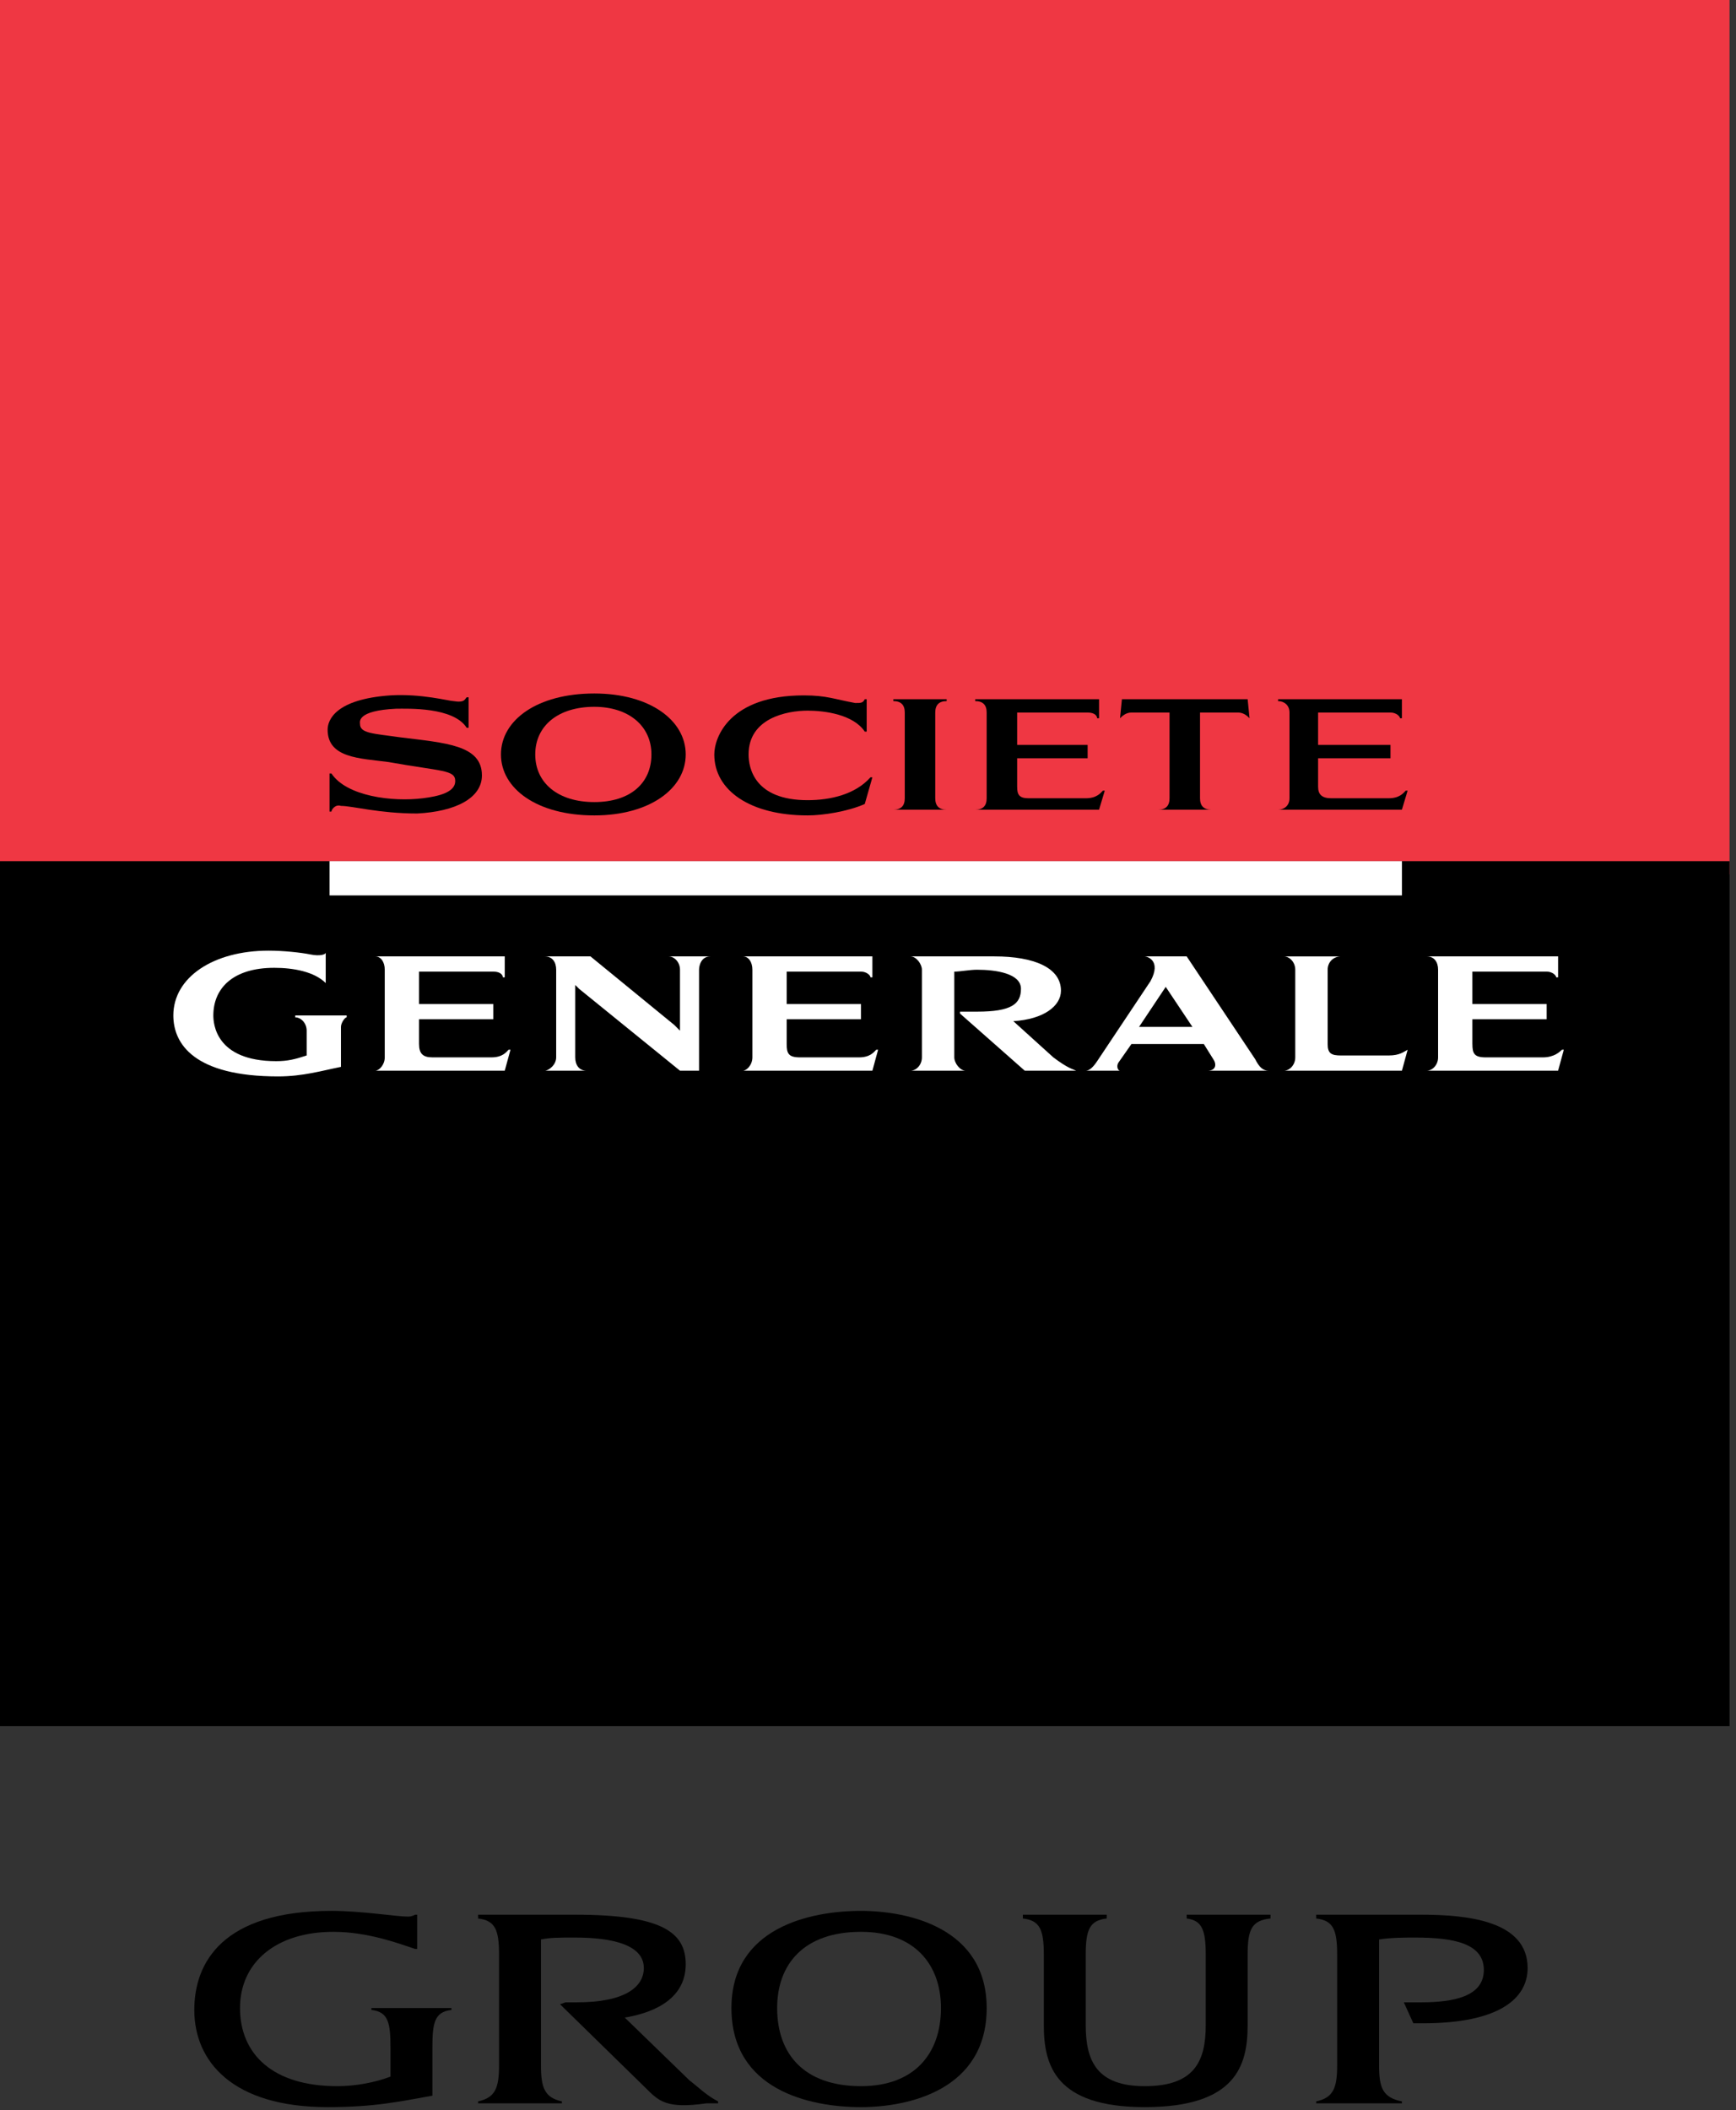
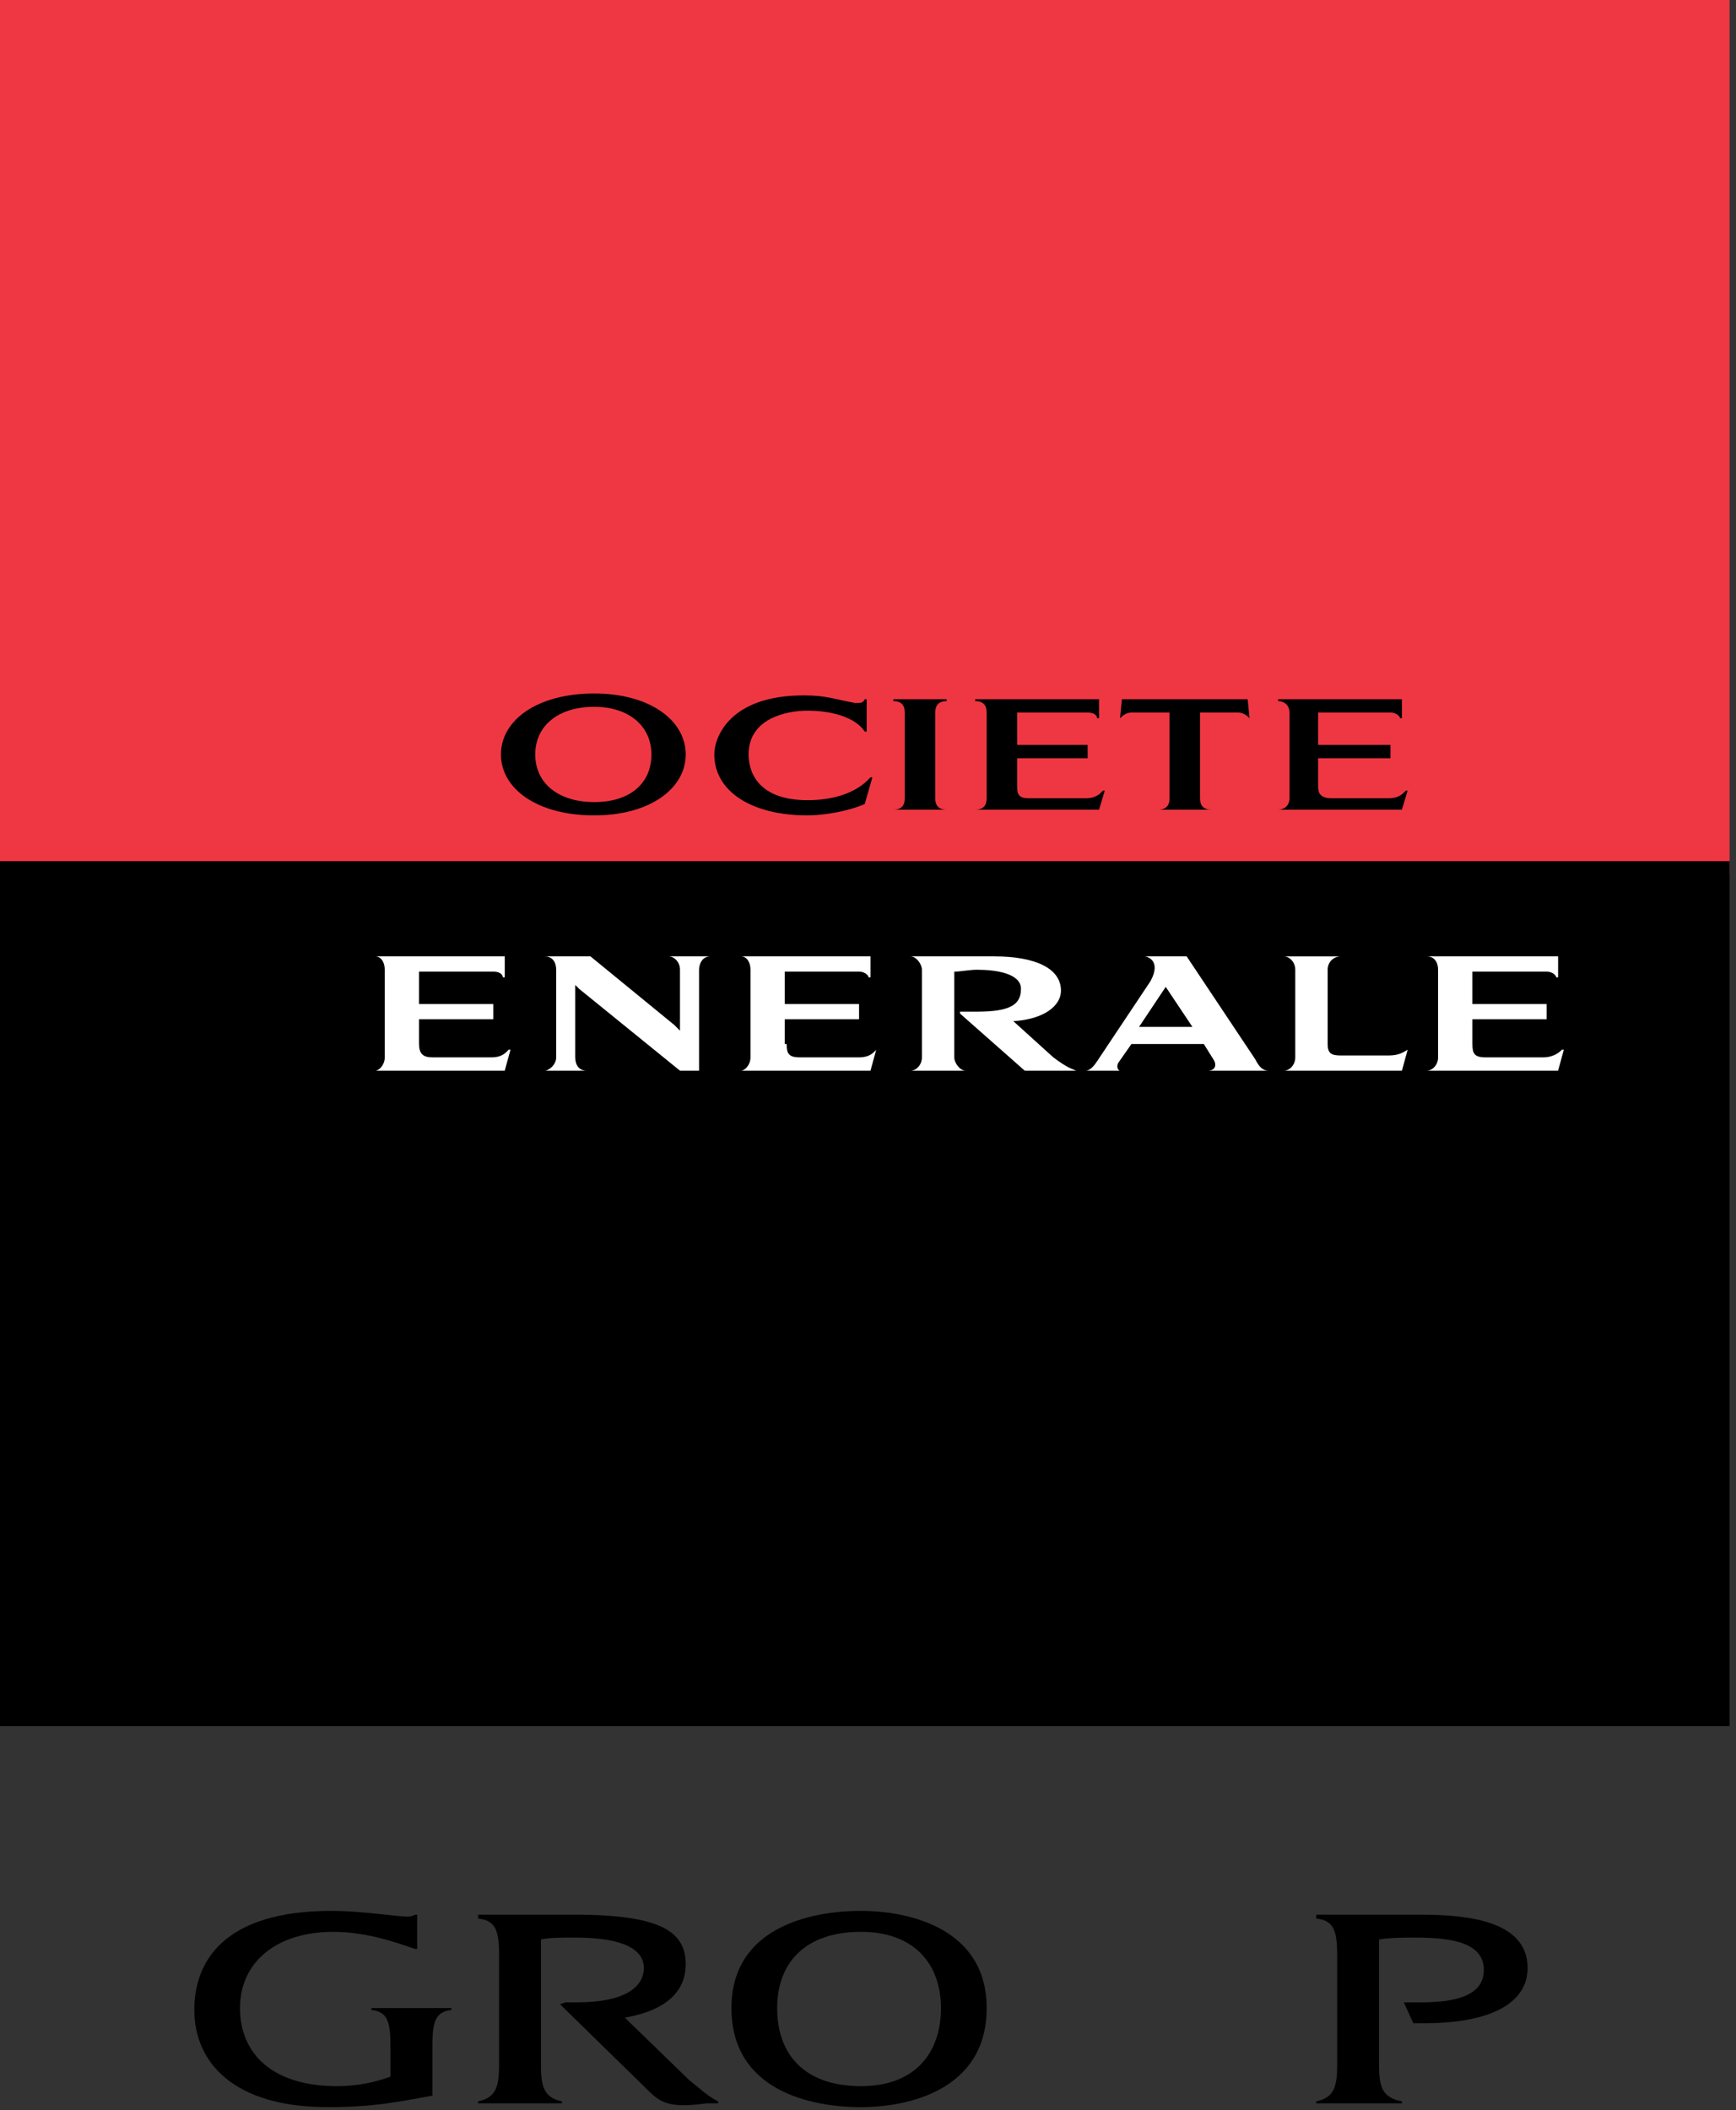
<svg xmlns="http://www.w3.org/2000/svg" width="100%" height="100%" viewBox="0 0 144 175" version="1.1" xml:space="preserve" style="fill-rule:evenodd;clip-rule:evenodd;stroke-linejoin:round;stroke-miterlimit:1.414;">
  <rect x="0" y="0" width="144" height="175" fill="#333333" stroke="none" />
  <g>
    <rect x="0" y="0" width="143.464" height="72.523" style="fill:#ef3743;" />
    <rect x="0" y="71.417" width="143.464" height="71.732" />
-     <rect x="27.334" y="71.417" width="88.955" height="2.843" style="fill:#fff;" />
-     <path d="M65.254,86.584c0,0.791 0.158,1.107 1.106,1.107l4.898,0c0.948,0 1.264,-0.475 1.422,-0.633l0.158,0l-0.474,1.738l-6.162,0l-4.583,0c0.316,0 0.791,-0.475 0.791,-1.105l0,-7.269c0,-0.632 -0.316,-1.106 -0.791,-1.106l10.745,0l0,1.737l-0.158,0c0,-0.158 -0.316,-0.474 -0.79,-0.474l-6.162,0l0,2.687l6.162,0l0,1.264l-6.162,0l0,2.054Z" style="fill:#fff;" />
+     <path d="M65.254,86.584c0,0.791 0.158,1.107 1.106,1.107l4.898,0c0.948,0 1.264,-0.475 1.422,-0.633l-0.474,1.738l-6.162,0l-4.583,0c0.316,0 0.791,-0.475 0.791,-1.105l0,-7.269c0,-0.632 -0.316,-1.106 -0.791,-1.106l10.745,0l0,1.737l-0.158,0c0,-0.158 -0.316,-0.474 -0.79,-0.474l-6.162,0l0,2.687l6.162,0l0,1.264l-6.162,0l0,2.054Z" style="fill:#fff;" />
    <path d="M34.76,86.584c0,0.791 0.316,1.107 1.106,1.107l4.898,0c0.948,0 1.264,-0.475 1.422,-0.633l0.158,0l-0.475,1.738l-6.162,0l-4.582,0c0.315,0 0.789,-0.475 0.789,-1.105l0,-7.269c0,-0.632 -0.316,-1.106 -0.789,-1.106l10.743,0l0,1.737l-0.158,0c0,-0.158 -0.158,-0.474 -0.79,-0.474l-6.162,0l0,2.687l6.162,0l0,1.264l-6.162,0l0,2.054l0.002,0Z" style="fill:#fff;" />
    <path d="M96.696,81.845l-2.212,3.317l4.425,0l-2.213,-3.317Zm8.532,6.952l-5.056,0c0.632,0 0.79,-0.475 0.474,-0.947l-0.79,-1.266l-6.004,0l-1.105,1.58c-0.158,0.316 0,0.633 0.158,0.633l0.157,0l-3.002,0c0.315,0 0.632,-0.316 0.948,-0.791l4.424,-6.635c0.947,-1.738 -0.316,-2.054 -0.475,-2.054l3.477,0l5.688,8.533c0.316,0.631 0.632,0.947 1.106,0.947Z" style="fill:#fff;" />
-     <path d="M27.018,79.001l0,2.527c-0.948,-0.948 -2.686,-1.264 -4.266,-1.264c-3.476,0 -5.056,1.738 -5.056,3.95c0,0.633 0.158,3.791 5.214,3.791c0.948,0 1.58,-0.156 2.528,-0.473l0,-2.055c0,-0.631 -0.474,-1.105 -0.948,-1.105l0,-0.158l4.266,0l0,0.158c-0.158,0 -0.474,0.475 -0.474,0.789l0,3.318c-1.58,0.316 -3.16,0.791 -5.214,0.791c-6.952,0 -8.69,-2.688 -8.69,-5.057c0,-3.161 3.318,-5.373 7.9,-5.373c1.264,0 2.686,0.159 3.476,0.316c0.79,0.161 1.264,0.003 1.264,-0.155Z" style="fill:#fff;" />
    <path d="M116.289,88.797l0.474,-1.738c-0.316,0.158 -0.632,0.475 -1.58,0.475l-3.95,0c-0.789,0 -1.105,-0.158 -1.105,-0.949l0,-6.161c0,-0.632 0.474,-1.106 1.105,-1.106l-4.74,0c0.474,0 0.948,0.474 0.948,1.106l0,7.269c0,0.631 -0.475,1.105 -0.948,1.105l9.796,0l0,-0.001Z" style="fill:#fff;" />
    <path d="M56.406,88.797l1.58,0l0,-8.374c0,-0.316 0.158,-1.106 0.948,-1.106l-3.477,0c0.474,0 0.948,0.474 0.948,1.106l0,5.056l-0.474,-0.475l-6.952,-5.687l-3.792,0c0.632,0 0.948,0.474 0.948,1.106l0,7.269c0,0.631 -0.632,1.105 -0.948,1.105l3.476,0c-0.632,0 -0.947,-0.475 -0.947,-1.105l0,-6.005l0.315,0.316l8.375,6.794Z" style="fill:#fff;" />
    <path d="M84.056,84.688c2.528,-0.156 3.95,-1.263 3.95,-2.527c0,-1.896 -2.212,-2.844 -5.53,-2.844l-6.952,0c0.474,0 0.948,0.632 0.948,1.106l0,7.269c0,0.631 -0.475,1.105 -0.948,1.105l4.582,0c-0.474,0 -0.948,-0.633 -0.948,-1.105l0,-7.111c0.475,0 1.265,-0.158 1.896,-0.158c1.58,0 3.634,0.315 3.634,1.58c0,1.264 -0.79,1.896 -3.634,1.896c-0.474,0 -0.948,0 -1.422,0l0,0.158l5.372,4.74l4.266,0c-0.316,-0.158 -0.632,-0.158 -1.896,-1.105l-3.318,-3.004Z" style="fill:#fff;" />
    <path d="M122.134,86.584c0,0.791 0.158,1.107 1.106,1.107l4.739,0c0.948,0 1.422,-0.475 1.58,-0.633l0.158,0l-0.474,1.738l-6.162,0l-4.74,0c0.474,0 0.948,-0.475 0.948,-1.105l0,-7.269c0,-0.632 -0.316,-1.106 -0.948,-1.106l10.902,0l0,1.737l-0.158,0c0,-0.158 -0.316,-0.474 -0.79,-0.474l-6.162,0l0,2.687l6.162,0l0,1.264l-6.162,0l0,2.054l0.001,0Z" style="fill:#fff;" />
    <path d="M84.373,65.255c0,0.632 0.157,0.948 0.947,0.948l4.74,0c0.948,0 1.264,-0.474 1.422,-0.632l0.158,0l-0.474,1.58l-5.847,0l-4.424,0c0.632,0 0.948,-0.315 0.948,-0.948l0,-7.11c0,-0.632 -0.316,-0.948 -0.948,-0.948l0,-0.158l10.271,0l0,1.58l-0.158,0c0,-0.158 -0.158,-0.474 -0.79,-0.474l-5.846,0l0,2.686l5.846,0l0,1.106l-5.846,0l0,2.37l0.001,0Z" />
    <path d="M74.102,67.151c0.632,0 0.948,-0.315 0.948,-0.948l0,-7.11c0,-0.632 -0.316,-0.948 -0.948,-0.948l0,-0.158l4.424,0l0,0.158c-0.632,0 -0.947,0.316 -0.947,0.948l0,7.11c0,0.632 0.315,0.948 0.947,0.948l-4.424,0Z" />
    <path d="M97.012,59.093l0,7.11c0,0.632 -0.316,0.948 -0.948,0.948l4.425,0c-0.633,0 -0.948,-0.315 -0.948,-0.948l0,-7.11l3.159,0c0.475,0 0.791,0.315 0.948,0.474l-0.157,-1.58l-10.429,0l-0.157,1.58c0.157,-0.158 0.474,-0.474 0.947,-0.474l3.16,0Z" />
    <path d="M71.732,66.677l0.632,-2.212l-0.158,0c-1.264,1.422 -3.318,1.896 -5.214,1.896c-4.424,0 -4.898,-2.686 -4.898,-3.792c0,-3.001 3.16,-3.633 4.898,-3.633c1.421,0 3.792,0.316 4.74,1.738l0.158,0l0,-2.686l-0.158,0c-0.158,0.315 -0.316,0.315 -0.79,0.315c-1.738,-0.315 -2.37,-0.632 -4.266,-0.632c-6.162,0 -7.426,3.476 -7.426,4.897c0,3.003 3.002,5.057 7.742,5.057c1.264,0 3.318,-0.317 4.74,-0.948Z" />
    <path d="M41.554,62.568c0,-2.843 3.002,-5.055 7.742,-5.055c4.582,0 7.584,2.212 7.584,5.055c0,2.845 -3.002,5.057 -7.584,5.057c-4.74,0 -7.742,-2.212 -7.742,-5.057Zm7.742,3.951c3.002,0 4.74,-1.581 4.74,-3.951c0,-2.37 -1.896,-3.95 -4.74,-3.95c-3.002,0 -4.898,1.58 -4.898,3.95c0,2.371 1.896,3.951 4.898,3.951Z" />
-     <path d="M37.762,64.78c0,0.948 -1.422,1.264 -2.686,1.422c-2.528,0.316 -6.32,-0.158 -7.583,-2.054l-0.158,0l0,3.16l0.158,0c0,-0.158 0.315,-0.631 0.79,-0.473c0.948,0 3.16,0.631 6.32,0.631c3.16,-0.158 5.372,-1.264 5.372,-3.16c0,-2.527 -3.002,-2.686 -6.794,-3.16c-2.212,-0.316 -3.318,-0.316 -3.318,-1.106c0,-0.158 -0.316,-1.106 3.002,-1.264c0.948,0 4.74,-0.158 5.846,1.58l0.158,0l0,-2.528l-0.158,0c-0.158,0.158 -0.158,0.474 -1.106,0.316c-0.315,0 -2.686,-0.632 -5.213,-0.474c-4.583,0.316 -5.215,2.055 -5.215,2.844c0,2.37 2.687,2.37 5.057,2.686c4.422,0.791 5.528,0.633 5.528,1.58Z" />
    <path d="M109.336,65.255c0,0.632 0.315,0.948 1.106,0.948l4.739,0c0.948,0 1.264,-0.474 1.422,-0.632l0.158,0l-0.474,1.58l-6.004,0l-4.267,0c0.474,0 0.947,-0.315 0.947,-0.948l0,-7.11c0,-0.632 -0.474,-0.948 -0.947,-0.948l0,-0.158l10.271,0l0,1.58l-0.158,0c0,-0.158 -0.315,-0.474 -0.79,-0.474l-6.004,0l0,2.686l6.004,0l0,1.106l-6.004,0l0,2.37l0.001,0Z" />
    <path d="M41.396,162.11l0,9.164c0,1.896 -0.316,2.686 -1.738,3.002l0,0.158l6.952,0l0,-0.158c-1.422,-0.316 -1.738,-1.105 -1.738,-3.002l0,-10.428c0.79,-0.158 1.422,-0.158 2.845,-0.158c3.16,0 5.688,0.631 5.688,2.527c0,1.58 -1.581,2.844 -5.53,2.844c-0.316,0 -0.632,0 -0.949,0l-0.473,0.158l7.11,6.953c1.106,1.105 1.738,1.736 5.056,1.264l0.948,0l0,-0.158c-0.948,-0.475 -1.738,-1.264 -2.37,-1.738l-5.373,-5.213c1.896,-0.316 5.056,-1.266 5.056,-4.426c0,-2.686 -2.054,-4.107 -9.164,-4.107l-8.058,0l0,0.316c1.422,0.158 1.738,0.947 1.738,3.002Z" />
-     <path d="M103.491,167.955l0,-5.846c0,-2.055 0.315,-2.844 1.896,-3.002l0,-0.316l-6.952,0l0,0.316c1.265,0.158 1.58,0.947 1.58,3.002l0,5.846c0,3.002 -0.948,5.057 -5.057,5.057c-3.949,0 -4.897,-2.055 -4.897,-5.057l0,-5.846c0,-2.055 0.315,-2.844 1.738,-3.002l0,-0.316l-6.952,0l0,0.316c1.422,0.158 1.738,0.947 1.738,3.002l0,5.846c0,3.318 0.948,6.795 8.373,6.795c7.584,0 8.533,-3.476 8.533,-6.795Z" />
    <path d="M110.917,162.11l0,9.164c0,1.896 -0.316,2.686 -1.738,3.002l0,0.158l7.11,0l0,-0.158c-1.58,-0.316 -1.896,-1.105 -1.896,-3.002l0,-10.428c0.948,-0.158 2.212,-0.158 3.002,-0.158c3.16,0 5.688,0.473 5.688,2.686c0,2.213 -2.528,2.686 -5.215,2.686c-0.474,0 -0.947,0 -1.422,0l0.79,1.738l0.79,0c6.32,0 8.69,-2.053 8.69,-4.582c0,-3.949 -5.056,-4.424 -8.849,-4.424l-8.689,0l0,0.316c1.422,0.158 1.739,0.947 1.739,3.002Z" />
    <path d="M35.866,169.852c0,-2.055 0.158,-3.002 1.58,-3.16l0,-0.158l-6.636,0l0,0.158c1.422,0.158 1.581,1.105 1.581,3.16l0,2.369c-1.264,0.475 -2.844,0.791 -4.424,0.791c-5.372,0 -8.058,-2.686 -8.058,-6.479c0,-3.793 3.001,-6.32 7.741,-6.32c2.844,0 5.372,0.947 6.794,1.422l0.159,0l0,-2.844l-0.159,0c-0.315,0.158 -0.474,0.158 -0.631,0.158c-0.948,0 -3.792,-0.475 -6.32,-0.475c-9.006,0 -11.376,4.266 -11.376,8.217c0,4.266 3.16,8.059 11.06,8.059c3.951,0 6.004,-0.475 8.69,-0.949l0,-3.949l-0.001,0Z" />
    <path d="M71.416,158.475c-4.266,0 -10.744,1.422 -10.744,8.059c0,6.793 6.478,8.217 10.744,8.217c3.95,0 10.428,-1.424 10.428,-8.217c0,-6.637 -6.478,-8.059 -10.428,-8.059Zm0,14.537c-4.74,0 -6.952,-2.686 -6.952,-6.479c0,-3.635 2.211,-6.32 6.952,-6.32c4.423,0 6.636,2.686 6.636,6.32c0,3.793 -2.213,6.479 -6.636,6.479Z" />
  </g>
</svg>